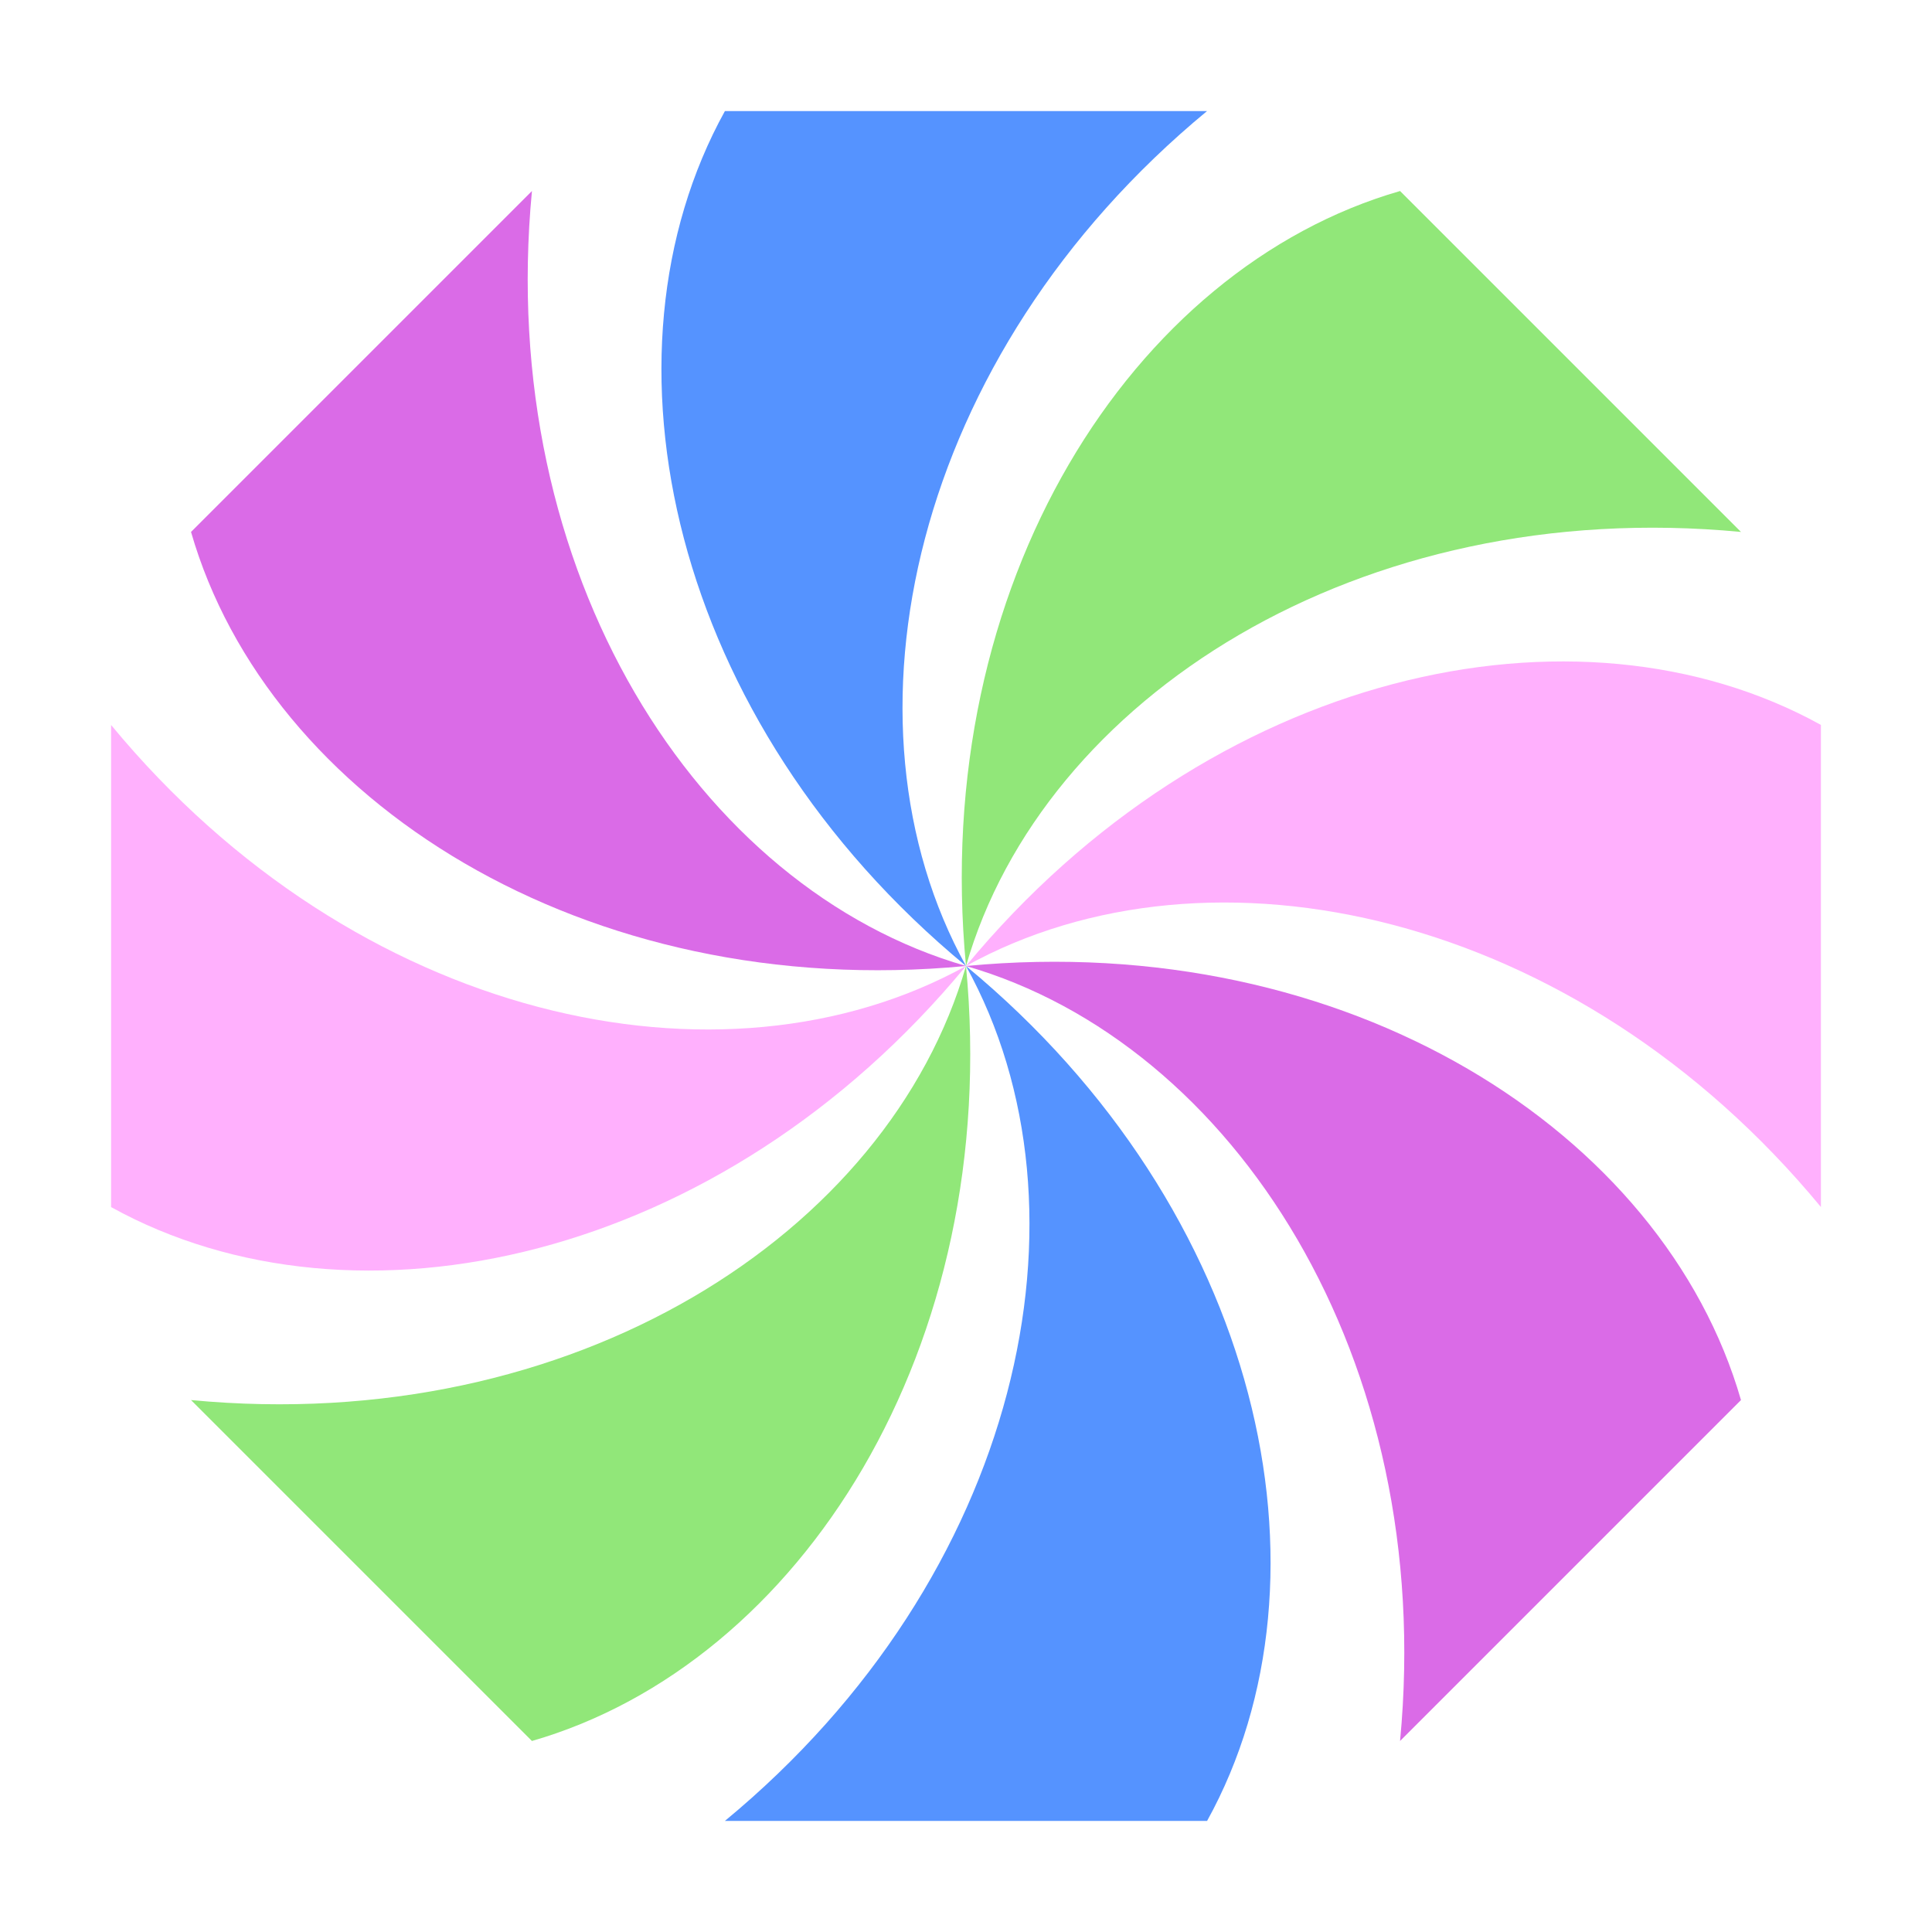
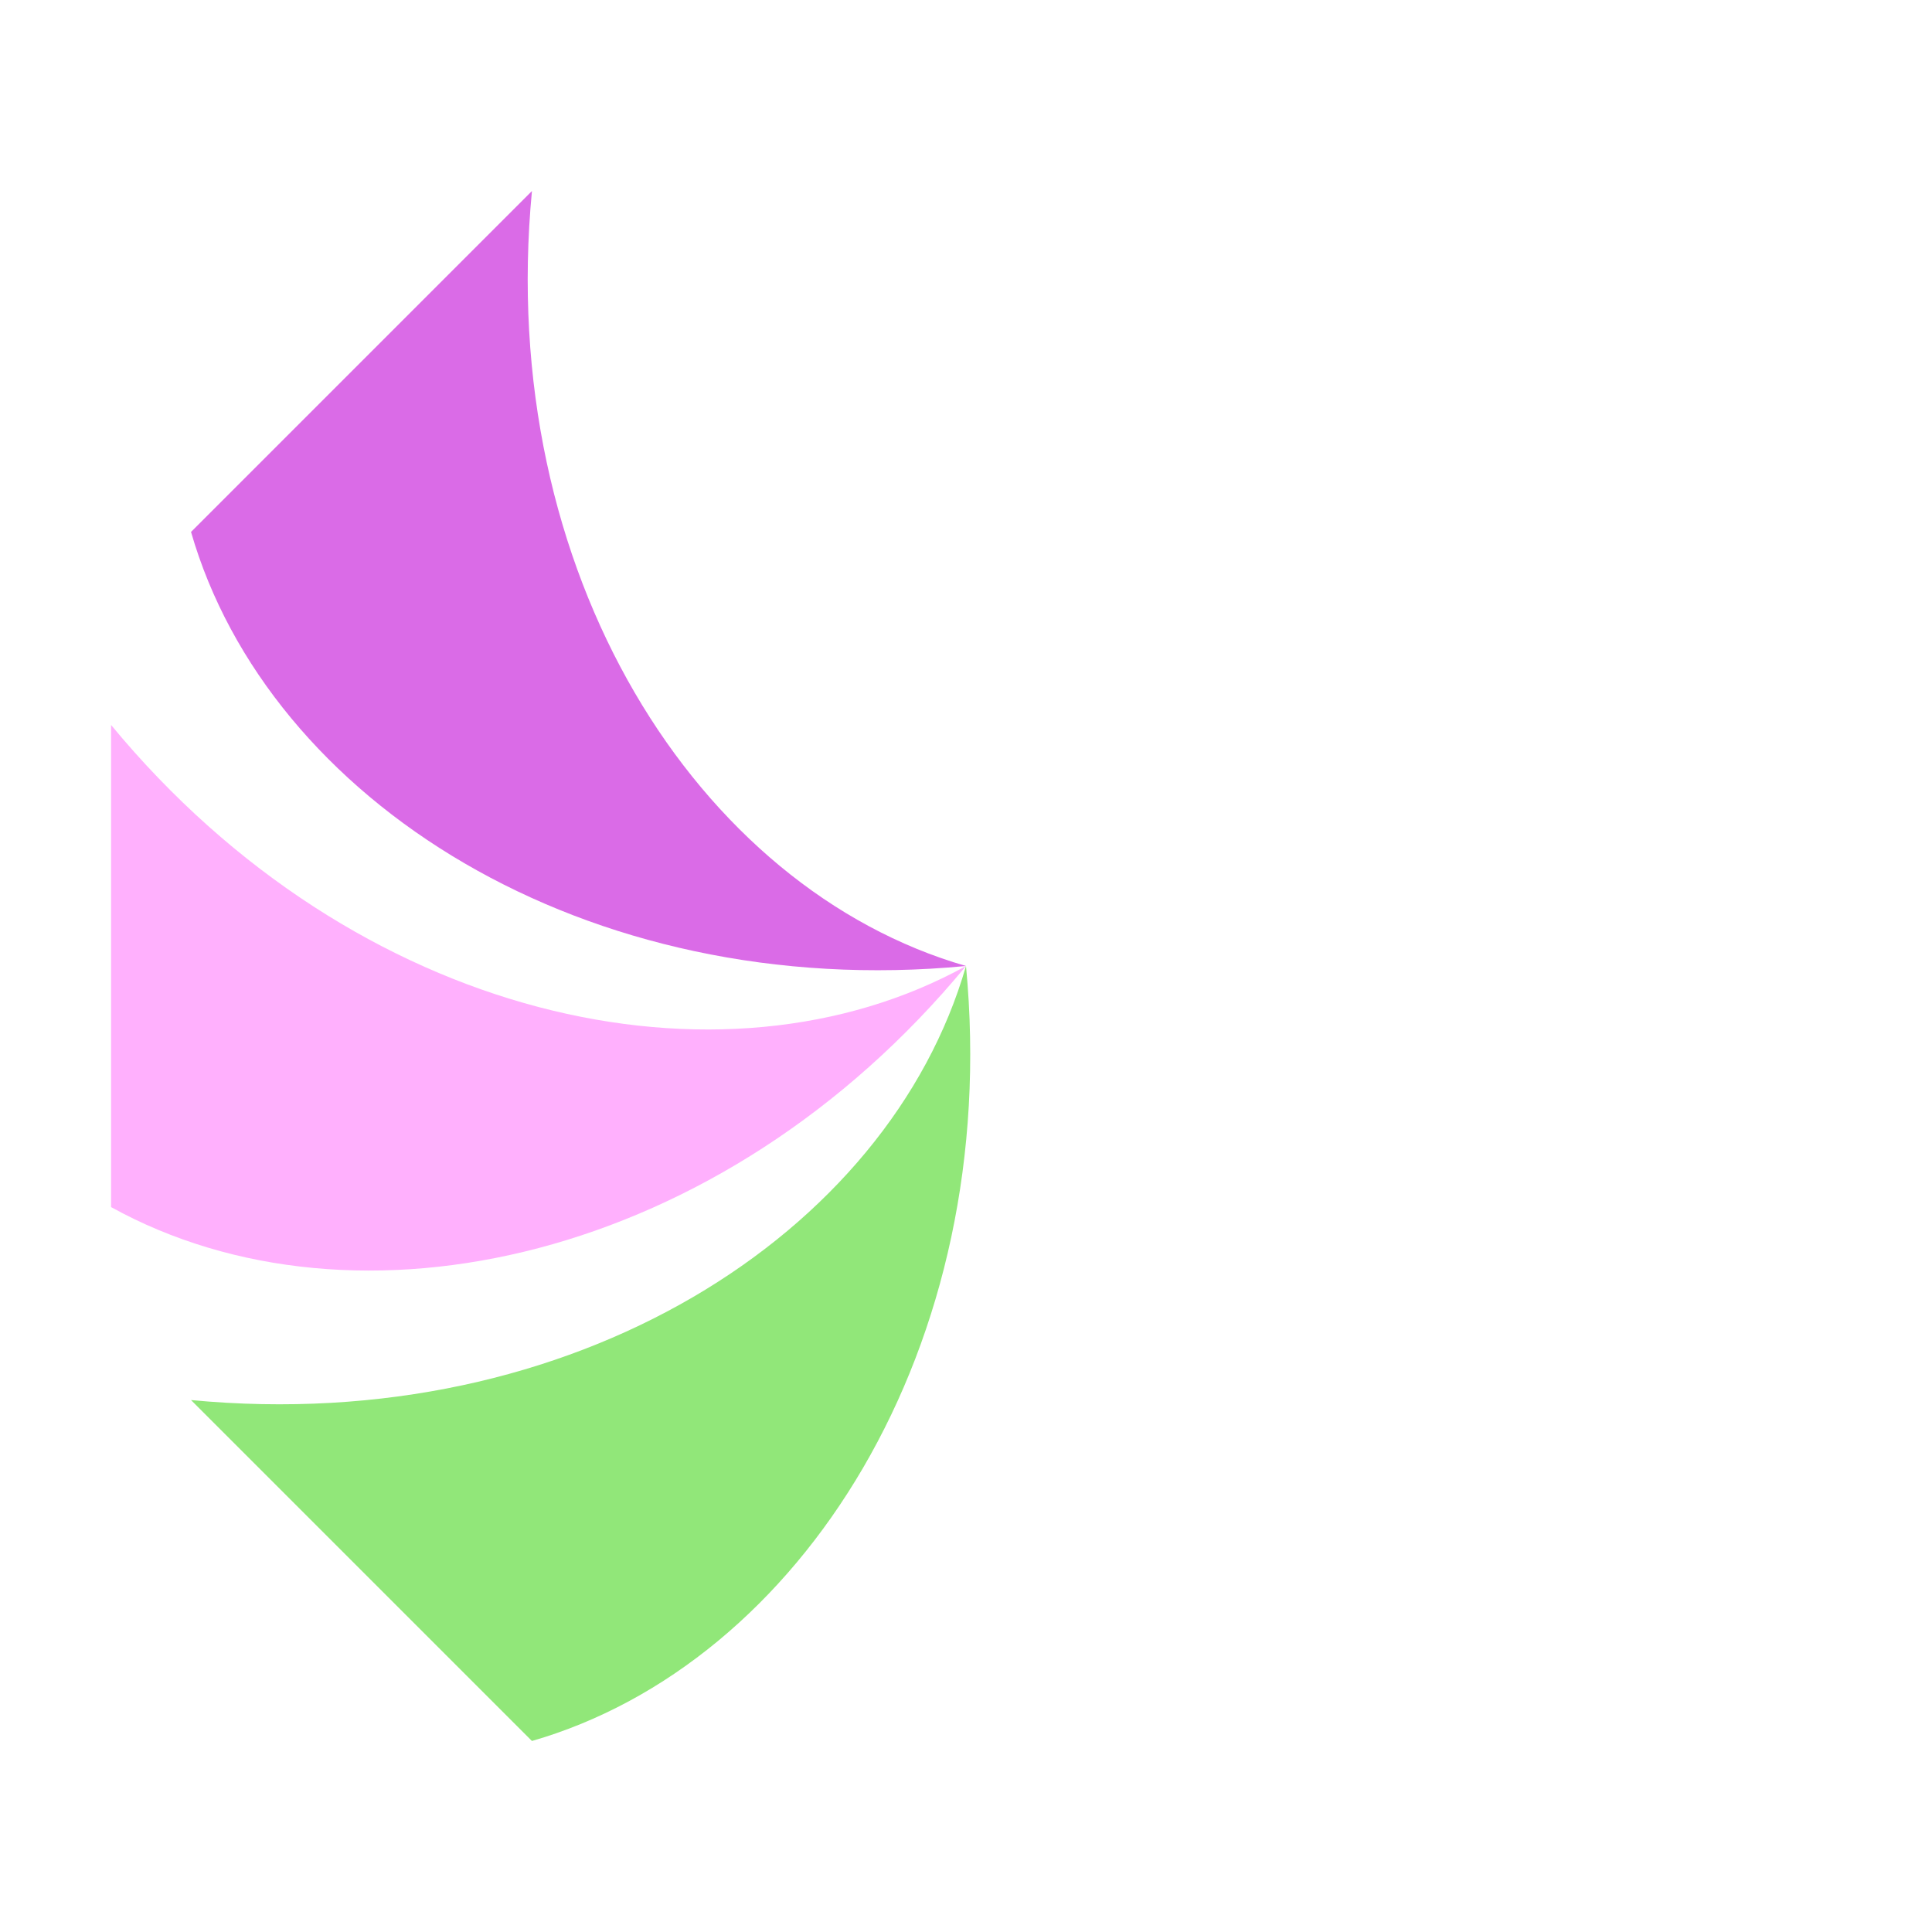
<svg xmlns="http://www.w3.org/2000/svg" width="24" height="24" fill="none">
  <g clip-path="url(#a)">
    <path fill="#FFB0FD" d="M12 12c-3.035 1.677-7.586.68-10.62-2.994v5.989C4.414 16.672 8.965 15.674 12 12" />
    <path fill="#DA6BE7" d="M12 12c-3.332-.96-5.844-4.884-5.392-9.627L2.373 6.608C3.333 9.939 7.257 12.452 12 12" />
-     <path fill="#5593FF" d="M12 12c-1.677-3.035-.68-7.586 2.994-10.62H9.005C7.328 4.414 8.326 8.965 12 12" />
-     <path fill="#91E779" d="M12 12c.96-3.332 4.883-5.844 9.627-5.392l-4.235-4.235C14.061 3.333 11.548 7.257 12 12" />
-     <path fill="#FFB0FD" d="M12 12c3.035-1.677 7.585-.68 10.62 2.994V9.005C19.585 7.328 15.035 8.326 12 12" />
-     <path fill="#DA6BE7" d="M12 12c3.332.96 5.844 4.883 5.392 9.627l4.235-4.235C20.667 14.061 16.743 11.548 12 12" />
-     <path fill="#5593FF" d="M12 12c1.677 3.035.679 7.585-2.995 10.62h5.99c1.677-3.035.679-7.585-2.995-10.62" />
    <path fill="#91E779" d="M12 12c-.96 3.332-4.884 5.844-9.627 5.392l4.235 4.235C9.939 20.667 12.452 16.743 12 12" />
  </g>
  <defs>
    <clipPath id="a">
      <path fill="#fff" d="M0 0h24v24H0z" />
    </clipPath>
  </defs>
</svg>